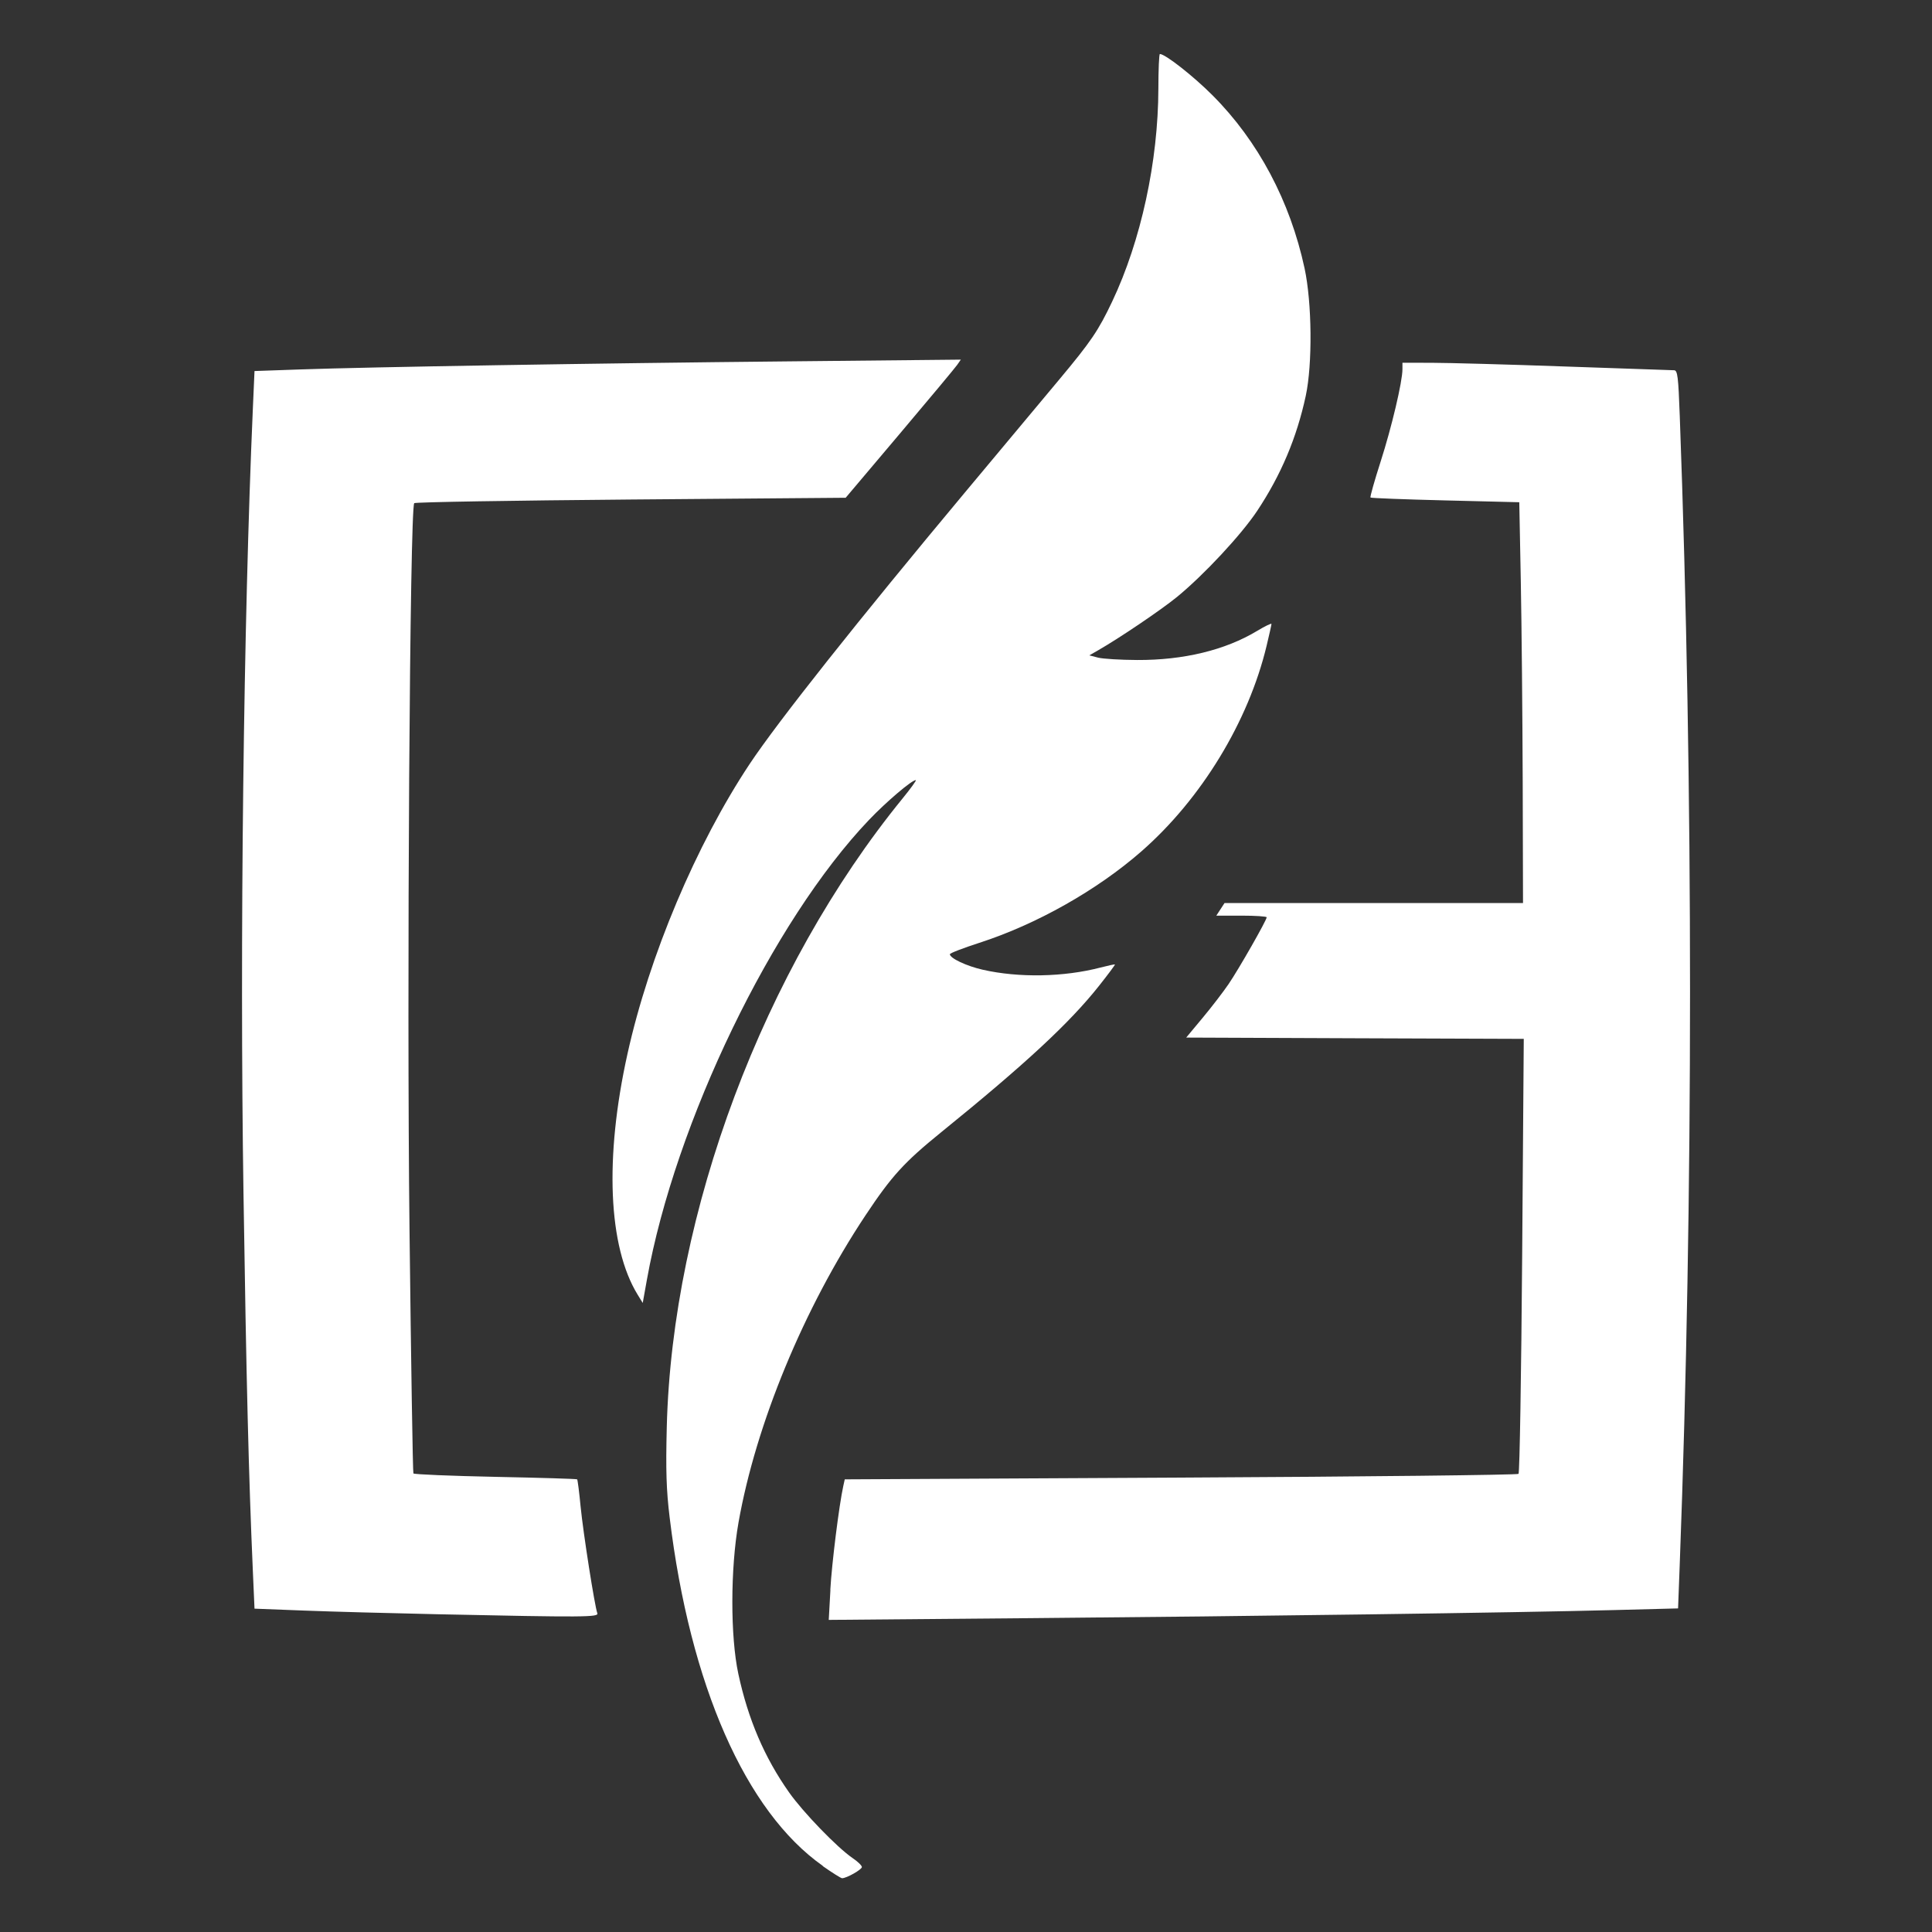
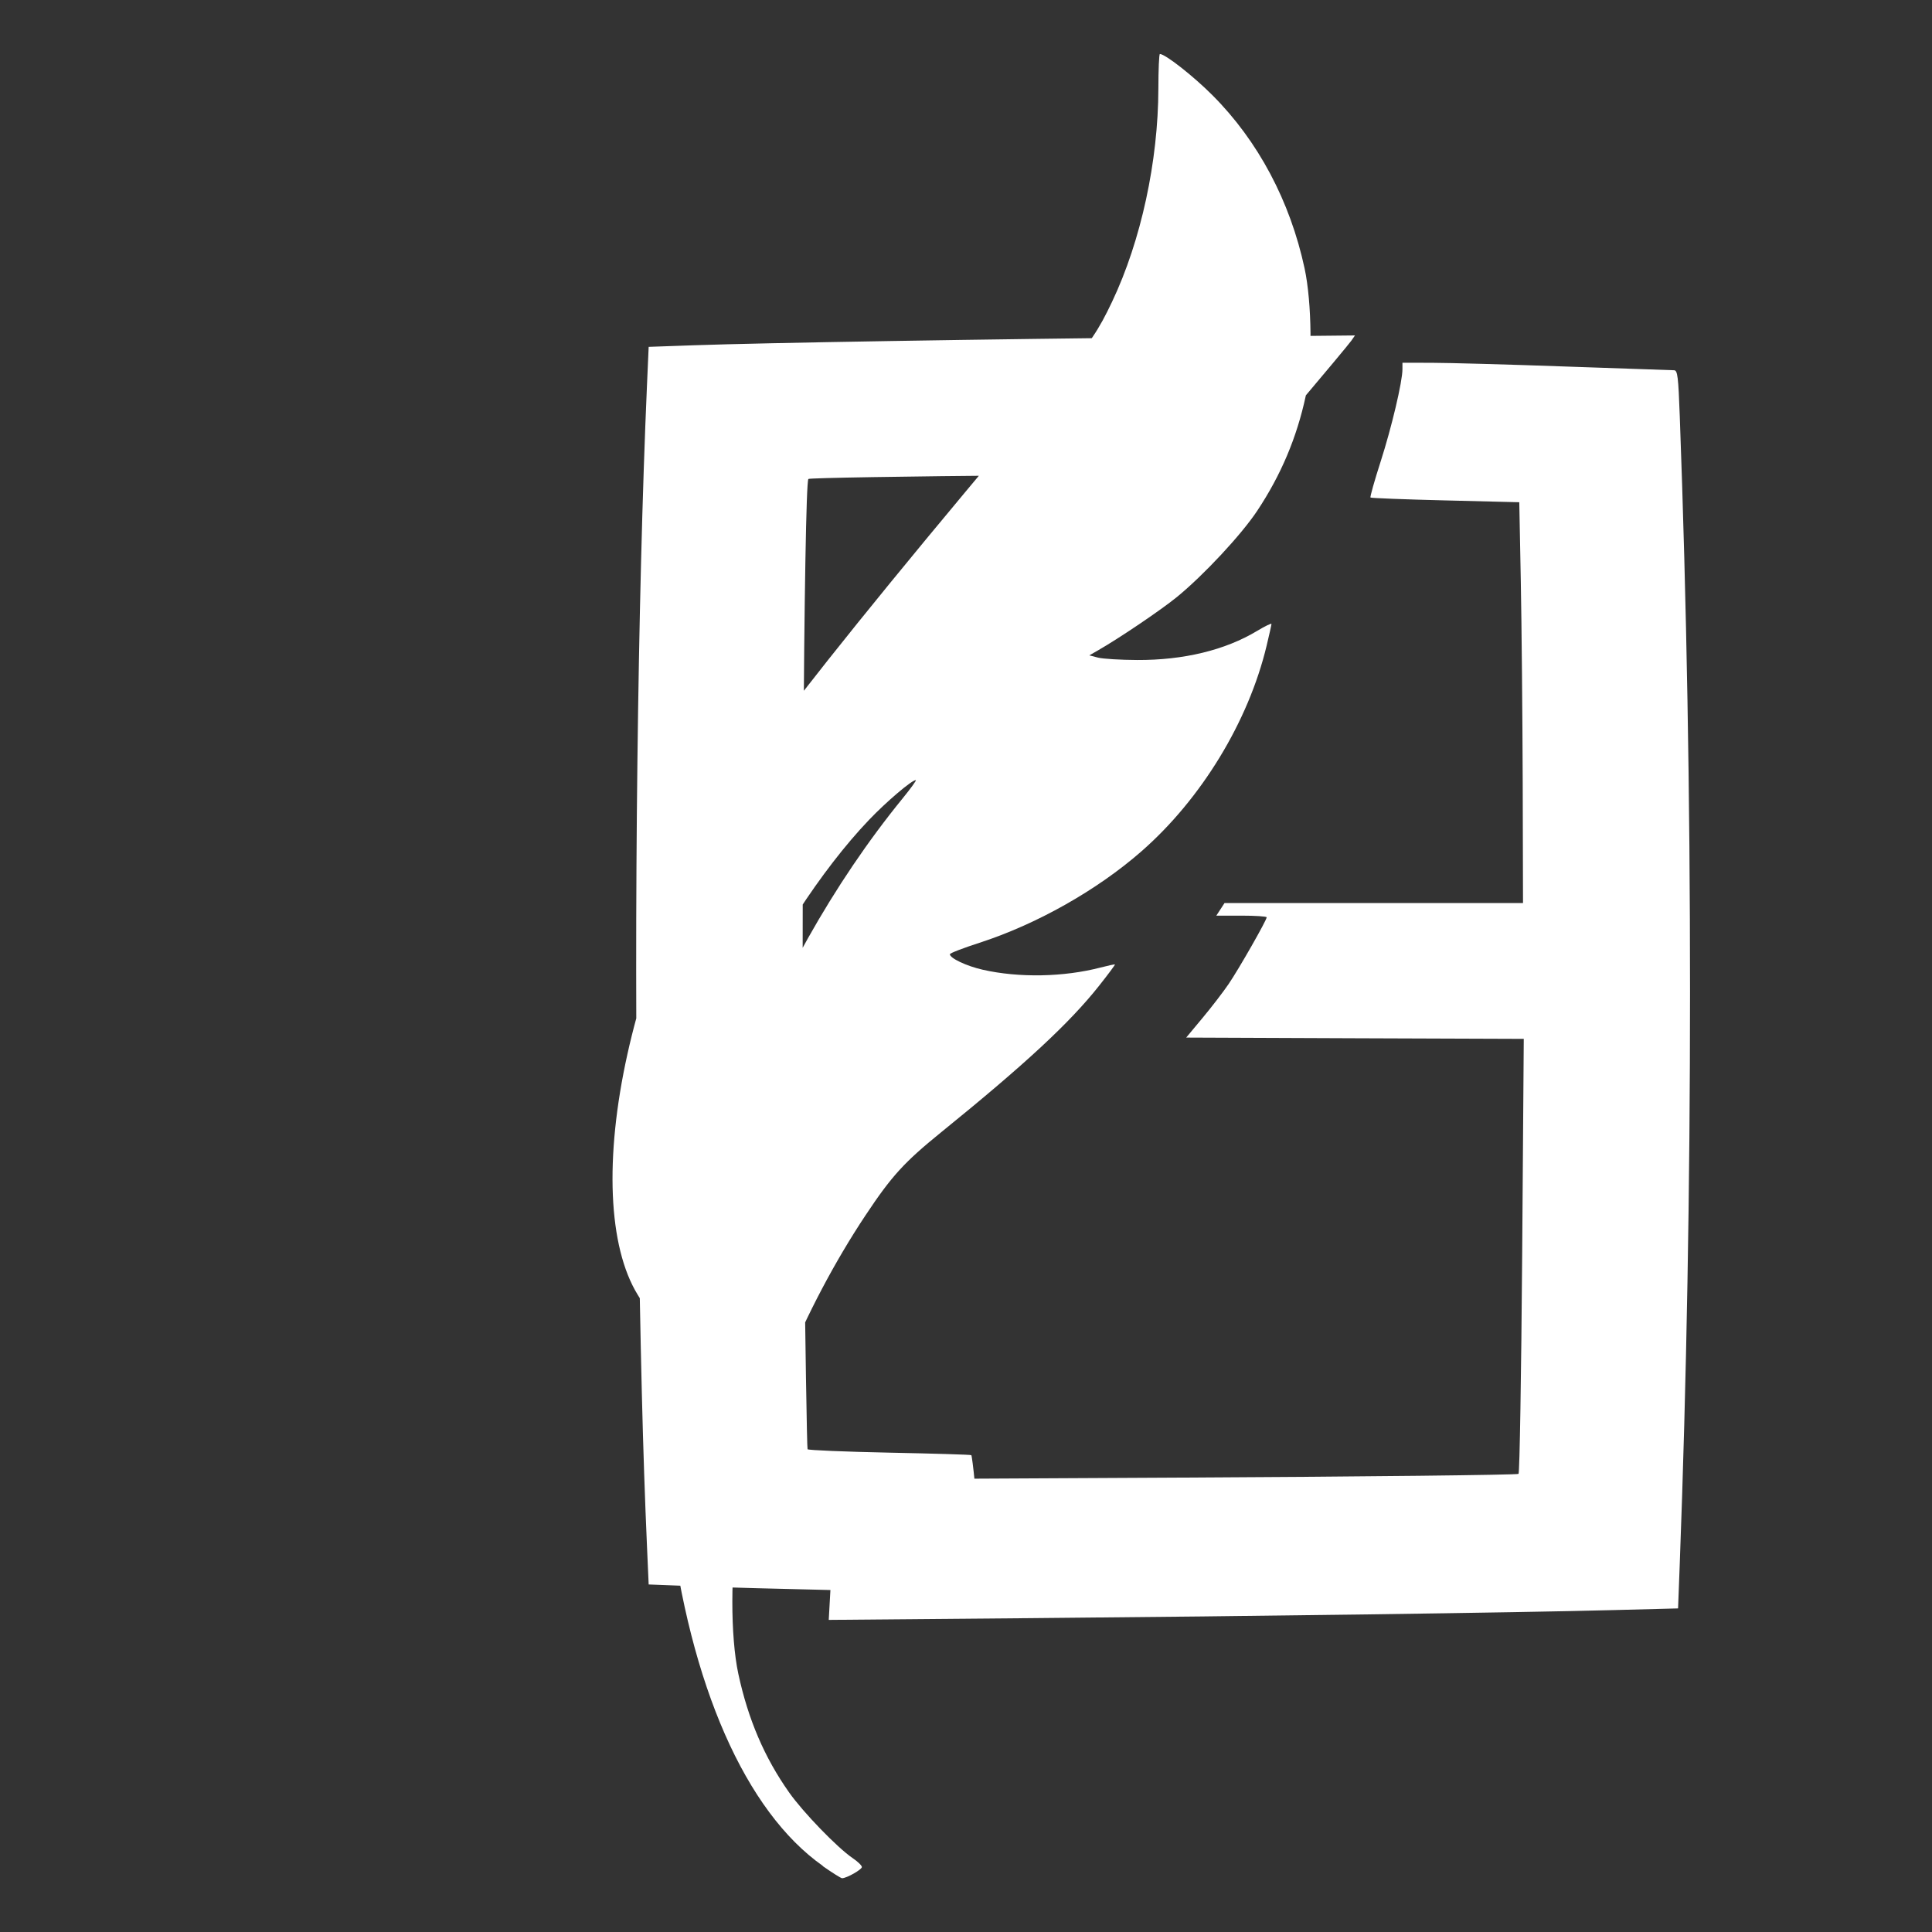
<svg xmlns="http://www.w3.org/2000/svg" xmlns:ns1="http://www.inkscape.org/namespaces/inkscape" xmlns:ns2="http://sodipodi.sourceforge.net/DTD/sodipodi-0.dtd" width="96" height="96" viewBox="0 0 25.4 25.4" version="1.1" id="svg6018" ns1:export-filename="S:\desarrollo\contenidos\imagenes\sgcyeu\menu-logo-hover.png" ns1:export-xdpi="96" ns1:export-ydpi="96" ns1:version="0.92.1 r15371" ns2:docname="logo.svg">
  <rect x="0" y="0" width="25.4" height="25.4" fill="#333333" stroke="none" />
  <defs id="defs6012" />
  <ns2:namedview id="base" pagecolor="#ffffff" bordercolor="#666666" borderopacity="1.0" ns1:pageopacity="0.0" ns1:pageshadow="2" ns1:zoom="5.6" ns1:cx="51.556522" ns1:cy="42.198039" ns1:document-units="px" ns1:current-layer="layer1" showgrid="false" units="px" ns1:window-width="1600" ns1:window-height="837" ns1:window-x="-8" ns1:window-y="-8" ns1:window-maximized="1" />
  <g ns1:label="Capa 1" ns1:groupmode="layer" id="layer1" transform="translate(0,-271.6)">
-     <path style="fill:#ffffff;stroke-width:0.125" d="m 10.818,296.131 c -1.016,-0.714 -1.747,-2.378 -2.014,-4.58 -0.044,-0.362 -0.052,-0.62 -0.038,-1.189 0.071,-2.823 1.273,-6.025 3.102,-8.267 0.107,-0.132 0.185,-0.239 0.172,-0.239 -0.053,0 -0.387,0.284 -0.615,0.523 -1.269,1.33 -2.548,3.977 -2.92,6.044 l -0.055,0.307 -0.067,-0.109 c -0.387,-0.631 -0.437,-1.798 -0.134,-3.164 0.285,-1.289 0.903,-2.754 1.608,-3.815 0.372,-0.559 1.423,-1.884 2.829,-3.568 0.501,-0.6 1.06,-1.268 1.242,-1.487 0.416,-0.498 0.512,-0.64 0.693,-1.021 0.38,-0.801 0.606,-1.846 0.608,-2.802 3.71e-4,-0.25 0.009,-0.454 0.02,-0.454 0.07,0 0.441,0.291 0.692,0.543 0.6,0.601 1.02,1.392 1.21,2.274 0.098,0.454 0.105,1.261 0.016,1.676 -0.118,0.55 -0.326,1.042 -0.638,1.512 -0.21,0.316 -0.703,0.845 -1.055,1.133 -0.211,0.172 -0.755,0.54 -1.043,0.705 l -0.11,0.063 0.116,0.03 c 0.064,0.016 0.294,0.03 0.512,0.031 0.611,0.003 1.16,-0.13 1.579,-0.383 0.103,-0.062 0.188,-0.103 0.188,-0.091 -1.25e-4,0.012 -0.029,0.141 -0.064,0.287 -0.239,0.997 -0.858,2.013 -1.645,2.702 -0.582,0.51 -1.381,0.961 -2.131,1.203 -0.213,0.069 -0.388,0.136 -0.388,0.15 -8.67e-4,0.052 0.219,0.156 0.432,0.204 0.475,0.108 1.066,0.097 1.549,-0.029 0.1,-0.026 0.185,-0.044 0.189,-0.04 0.004,0.004 -0.089,0.129 -0.207,0.278 -0.386,0.488 -0.965,1.026 -2.078,1.928 -0.488,0.396 -0.65,0.574 -0.995,1.093 -0.811,1.221 -1.44,2.743 -1.669,4.038 -0.107,0.605 -0.108,1.499 -0.002,1.99 0.129,0.598 0.343,1.099 0.668,1.559 0.185,0.262 0.634,0.726 0.834,0.862 0.067,0.045 0.122,0.098 0.122,0.118 2.48e-4,0.033 -0.201,0.147 -0.26,0.147 -0.015,0 -0.129,-0.072 -0.255,-0.16 z m 0.098,-3.627 c 0.019,-0.344 0.115,-1.114 0.171,-1.369 l 0.019,-0.086 4.416,-0.023 c 2.429,-0.012 4.428,-0.035 4.442,-0.049 0.015,-0.015 0.036,-1.308 0.048,-2.873 l 0.021,-2.846 -2.219,-0.008 -2.219,-0.009 0.214,-0.257 c 0.118,-0.141 0.272,-0.342 0.343,-0.446 0.135,-0.198 0.501,-0.84 0.501,-0.878 0,-0.012 -0.149,-0.022 -0.331,-0.022 h -0.331 l 0.054,-0.083 0.054,-0.083 h 1.962 1.962 l -0.004,-1.594 c -0.003,-0.877 -0.014,-2.062 -0.025,-2.634 l -0.02,-1.041 -0.971,-0.024 c -0.534,-0.013 -0.977,-0.03 -0.985,-0.038 -0.008,-0.008 0.052,-0.22 0.133,-0.472 0.145,-0.451 0.287,-1.051 0.287,-1.215 v -0.085 l 0.388,7.1e-4 c 0.213,3.5e-4 1.005,0.022 1.759,0.049 0.754,0.026 1.395,0.048 1.424,0.049 0.046,7.1e-4 0.056,0.082 0.075,0.604 0.18,4.869 0.18,10.279 -3.54e-4,15.092 l -0.022,0.582 -0.846,0.022 c -1.299,0.034 -4.721,0.081 -7.664,0.106 l -2.656,0.023 0.022,-0.395 z m -5.182,0.318 c -0.6,-0.013 -1.382,-0.034 -1.739,-0.048 l -0.649,-0.025 -0.022,-0.5 c -0.055,-1.253 -0.085,-2.476 -0.123,-4.962 -0.05,-3.291 6.194e-4,-7.522 0.123,-10.309 l 0.022,-0.5 0.599,-0.021 c 0.906,-0.032 3.861,-0.081 6.41,-0.106 l 2.277,-0.023 -0.048,0.069 c -0.026,0.038 -0.367,0.446 -0.757,0.908 l -0.709,0.839 -2.824,0.023 c -1.553,0.013 -2.835,0.034 -2.848,0.048 -0.058,0.058 -0.099,6.393 -0.062,9.569 0.02,1.74 0.043,3.175 0.051,3.187 0.008,0.013 0.493,0.033 1.078,0.045 0.585,0.012 1.068,0.026 1.075,0.033 0.006,0.007 0.027,0.166 0.045,0.356 0.034,0.347 0.186,1.315 0.22,1.404 0.021,0.053 -0.156,0.055 -2.12,0.013 z" id="path5059" ns1:connector-curvature="0" />
+     <path style="fill:#ffffff;stroke-width:0.125" d="m 10.818,296.131 c -1.016,-0.714 -1.747,-2.378 -2.014,-4.58 -0.044,-0.362 -0.052,-0.62 -0.038,-1.189 0.071,-2.823 1.273,-6.025 3.102,-8.267 0.107,-0.132 0.185,-0.239 0.172,-0.239 -0.053,0 -0.387,0.284 -0.615,0.523 -1.269,1.33 -2.548,3.977 -2.92,6.044 l -0.055,0.307 -0.067,-0.109 c -0.387,-0.631 -0.437,-1.798 -0.134,-3.164 0.285,-1.289 0.903,-2.754 1.608,-3.815 0.372,-0.559 1.423,-1.884 2.829,-3.568 0.501,-0.6 1.06,-1.268 1.242,-1.487 0.416,-0.498 0.512,-0.64 0.693,-1.021 0.38,-0.801 0.606,-1.846 0.608,-2.802 3.71e-4,-0.25 0.009,-0.454 0.02,-0.454 0.07,0 0.441,0.291 0.692,0.543 0.6,0.601 1.02,1.392 1.21,2.274 0.098,0.454 0.105,1.261 0.016,1.676 -0.118,0.55 -0.326,1.042 -0.638,1.512 -0.21,0.316 -0.703,0.845 -1.055,1.133 -0.211,0.172 -0.755,0.54 -1.043,0.705 l -0.11,0.063 0.116,0.03 c 0.064,0.016 0.294,0.03 0.512,0.031 0.611,0.003 1.16,-0.13 1.579,-0.383 0.103,-0.062 0.188,-0.103 0.188,-0.091 -1.25e-4,0.012 -0.029,0.141 -0.064,0.287 -0.239,0.997 -0.858,2.013 -1.645,2.702 -0.582,0.51 -1.381,0.961 -2.131,1.203 -0.213,0.069 -0.388,0.136 -0.388,0.15 -8.67e-4,0.052 0.219,0.156 0.432,0.204 0.475,0.108 1.066,0.097 1.549,-0.029 0.1,-0.026 0.185,-0.044 0.189,-0.04 0.004,0.004 -0.089,0.129 -0.207,0.278 -0.386,0.488 -0.965,1.026 -2.078,1.928 -0.488,0.396 -0.65,0.574 -0.995,1.093 -0.811,1.221 -1.44,2.743 -1.669,4.038 -0.107,0.605 -0.108,1.499 -0.002,1.99 0.129,0.598 0.343,1.099 0.668,1.559 0.185,0.262 0.634,0.726 0.834,0.862 0.067,0.045 0.122,0.098 0.122,0.118 2.48e-4,0.033 -0.201,0.147 -0.26,0.147 -0.015,0 -0.129,-0.072 -0.255,-0.16 z m 0.098,-3.627 c 0.019,-0.344 0.115,-1.114 0.171,-1.369 l 0.019,-0.086 4.416,-0.023 c 2.429,-0.012 4.428,-0.035 4.442,-0.049 0.015,-0.015 0.036,-1.308 0.048,-2.873 l 0.021,-2.846 -2.219,-0.008 -2.219,-0.009 0.214,-0.257 c 0.118,-0.141 0.272,-0.342 0.343,-0.446 0.135,-0.198 0.501,-0.84 0.501,-0.878 0,-0.012 -0.149,-0.022 -0.331,-0.022 h -0.331 l 0.054,-0.083 0.054,-0.083 h 1.962 1.962 l -0.004,-1.594 c -0.003,-0.877 -0.014,-2.062 -0.025,-2.634 l -0.02,-1.041 -0.971,-0.024 c -0.534,-0.013 -0.977,-0.03 -0.985,-0.038 -0.008,-0.008 0.052,-0.22 0.133,-0.472 0.145,-0.451 0.287,-1.051 0.287,-1.215 v -0.085 l 0.388,7.1e-4 c 0.213,3.5e-4 1.005,0.022 1.759,0.049 0.754,0.026 1.395,0.048 1.424,0.049 0.046,7.1e-4 0.056,0.082 0.075,0.604 0.18,4.869 0.18,10.279 -3.54e-4,15.092 l -0.022,0.582 -0.846,0.022 c -1.299,0.034 -4.721,0.081 -7.664,0.106 l -2.656,0.023 0.022,-0.395 z c -0.6,-0.013 -1.382,-0.034 -1.739,-0.048 l -0.649,-0.025 -0.022,-0.5 c -0.055,-1.253 -0.085,-2.476 -0.123,-4.962 -0.05,-3.291 6.194e-4,-7.522 0.123,-10.309 l 0.022,-0.5 0.599,-0.021 c 0.906,-0.032 3.861,-0.081 6.41,-0.106 l 2.277,-0.023 -0.048,0.069 c -0.026,0.038 -0.367,0.446 -0.757,0.908 l -0.709,0.839 -2.824,0.023 c -1.553,0.013 -2.835,0.034 -2.848,0.048 -0.058,0.058 -0.099,6.393 -0.062,9.569 0.02,1.74 0.043,3.175 0.051,3.187 0.008,0.013 0.493,0.033 1.078,0.045 0.585,0.012 1.068,0.026 1.075,0.033 0.006,0.007 0.027,0.166 0.045,0.356 0.034,0.347 0.186,1.315 0.22,1.404 0.021,0.053 -0.156,0.055 -2.12,0.013 z" id="path5059" ns1:connector-curvature="0" />
  </g>
</svg>